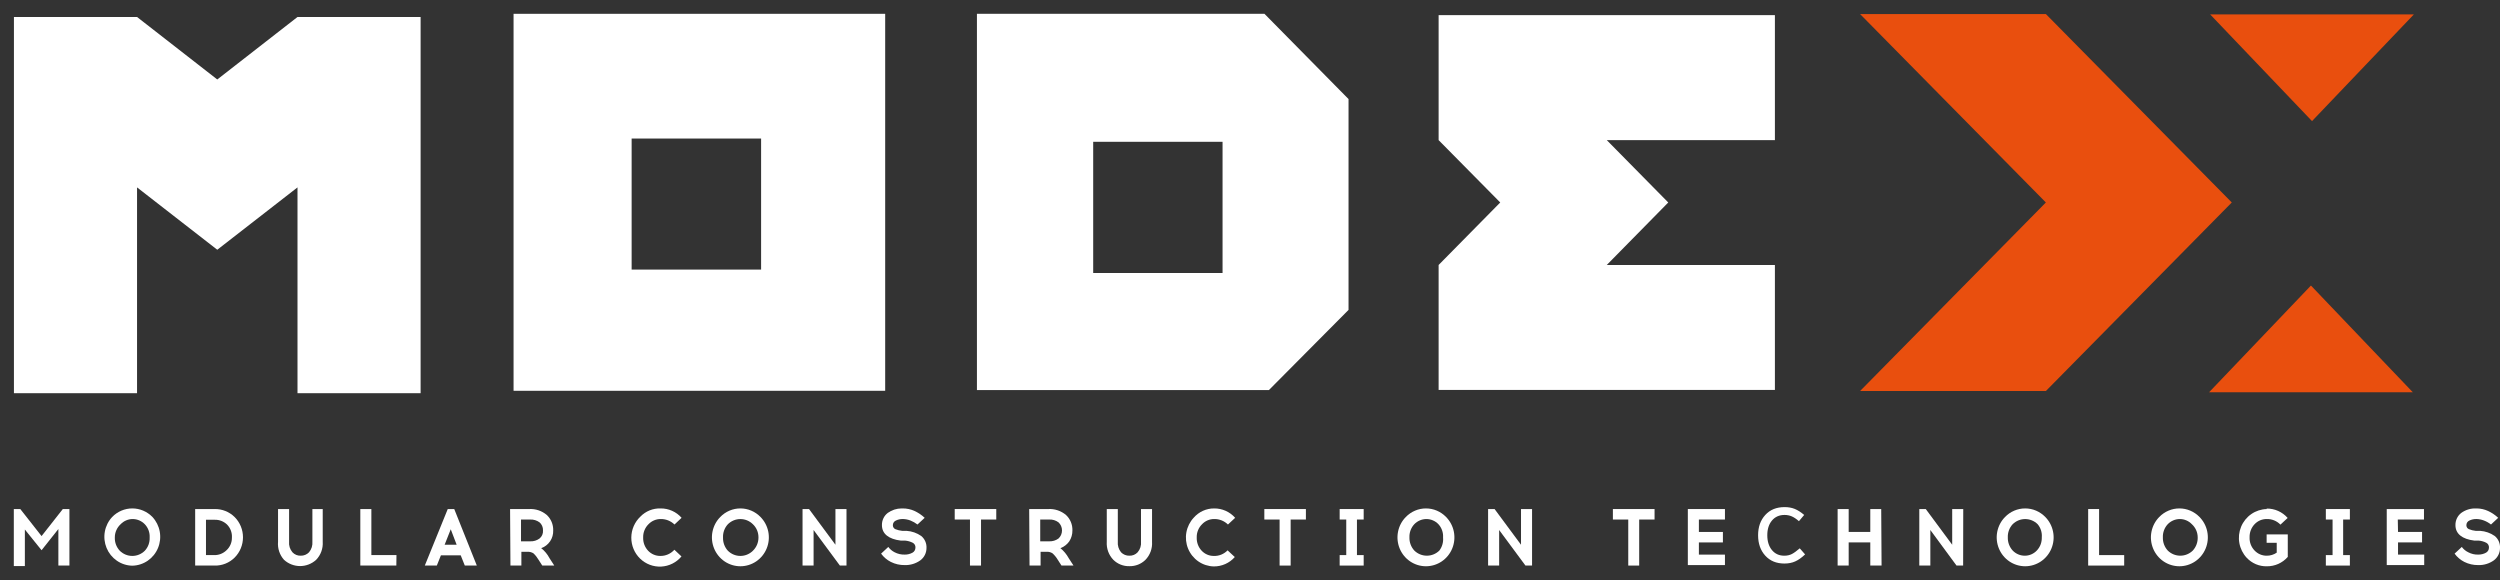
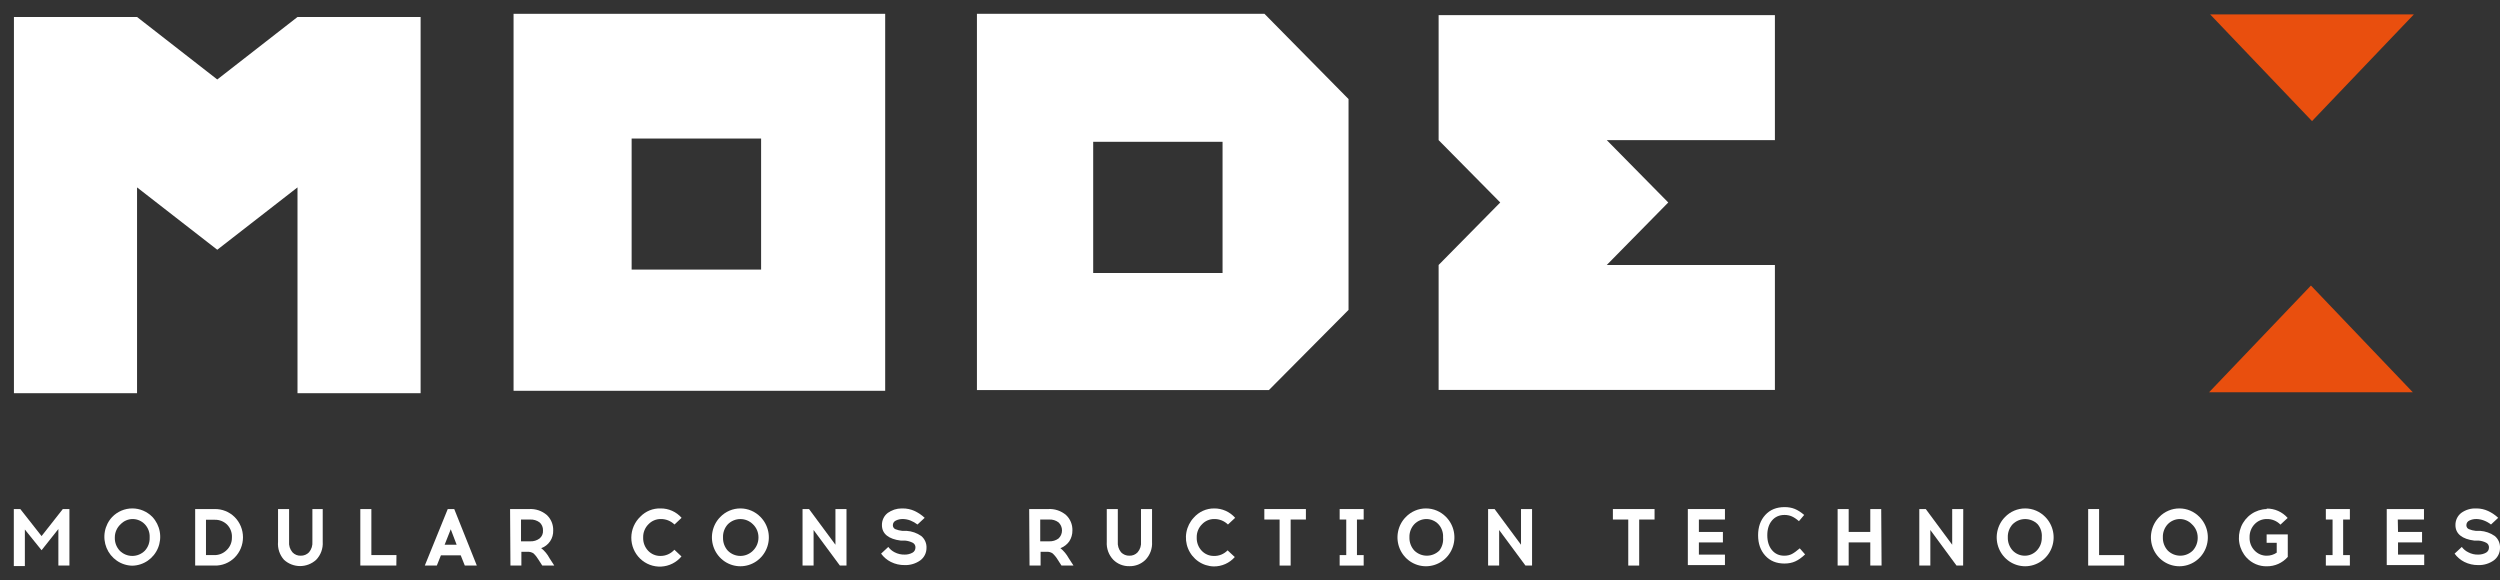
<svg xmlns="http://www.w3.org/2000/svg" width="181" height="42" viewBox="0 0 181 42" fill="none">
  <rect x="0" y="0" width="181" height="42" fill="#333333" stroke="none" />
  <g clip-path="url(#clip0)">
    <path d="M5.026 40.947H4.226V38.302L3.009 39.836L1.8 38.337V40.983H1V36.855H1.47L3.009 38.813L4.548 36.855H5.026V40.947Z" fill="white" />
    <path d="M8.122 37.429C8.312 37.233 8.539 37.077 8.789 36.971C9.039 36.864 9.307 36.81 9.578 36.81C9.849 36.81 10.118 36.864 10.368 36.971C10.618 37.077 10.845 37.233 11.035 37.429C11.31 37.723 11.495 38.092 11.566 38.491C11.638 38.89 11.594 39.302 11.439 39.676C11.284 40.05 11.025 40.37 10.694 40.597C10.363 40.824 9.974 40.949 9.574 40.956C9.175 40.947 8.787 40.822 8.457 40.593C8.127 40.365 7.869 40.045 7.716 39.672C7.562 39.298 7.518 38.887 7.59 38.489C7.662 38.091 7.847 37.722 8.122 37.429ZM10.478 37.949C10.248 37.714 9.935 37.58 9.609 37.578C9.447 37.578 9.286 37.611 9.137 37.675C8.988 37.738 8.852 37.832 8.739 37.949C8.604 38.071 8.496 38.22 8.423 38.387C8.349 38.554 8.312 38.736 8.313 38.919C8.307 39.096 8.336 39.272 8.399 39.437C8.462 39.602 8.557 39.753 8.678 39.88C8.92 40.117 9.242 40.249 9.578 40.249C9.914 40.249 10.237 40.117 10.478 39.88C10.599 39.753 10.692 39.602 10.754 39.437C10.815 39.271 10.842 39.095 10.835 38.919C10.845 38.741 10.819 38.563 10.758 38.396C10.696 38.229 10.601 38.076 10.478 37.949Z" fill="white" />
    <path d="M14.13 36.855H15.539C15.807 36.85 16.074 36.898 16.323 36.998C16.572 37.098 16.799 37.247 16.991 37.437C17.182 37.629 17.333 37.857 17.436 38.108C17.539 38.36 17.592 38.629 17.592 38.901C17.592 39.173 17.539 39.443 17.436 39.694C17.333 39.945 17.182 40.173 16.991 40.365C16.8 40.556 16.573 40.706 16.323 40.806C16.074 40.906 15.807 40.954 15.539 40.947H14.13V36.855ZM14.913 40.189H15.522C15.845 40.194 16.157 40.07 16.391 39.845C16.52 39.729 16.622 39.586 16.691 39.426C16.76 39.267 16.794 39.093 16.791 38.919C16.801 38.745 16.775 38.571 16.713 38.408C16.652 38.245 16.557 38.098 16.435 37.975C16.2 37.75 15.888 37.626 15.565 37.631H14.913V40.189Z" fill="white" />
    <path d="M23.365 36.855V39.228C23.381 39.467 23.346 39.707 23.264 39.932C23.181 40.157 23.053 40.362 22.887 40.533C22.568 40.823 22.154 40.983 21.726 40.983C21.297 40.983 20.884 40.823 20.565 40.533C20.407 40.358 20.287 40.151 20.212 39.927C20.137 39.702 20.109 39.464 20.13 39.228V36.855H20.93V39.21C20.916 39.349 20.931 39.49 20.973 39.624C21.015 39.757 21.083 39.88 21.174 39.986C21.251 40.068 21.344 40.133 21.447 40.175C21.551 40.218 21.662 40.237 21.774 40.233C21.885 40.235 21.996 40.215 22.099 40.172C22.202 40.13 22.296 40.066 22.374 39.986C22.463 39.879 22.53 39.756 22.572 39.623C22.614 39.489 22.629 39.349 22.617 39.21V36.855H23.365Z" fill="white" />
    <path d="M28.695 40.947H26.087V36.855H26.887V40.189H28.704L28.695 40.947Z" fill="white" />
    <path d="M31.922 40.206L31.626 40.947H30.756L32.417 36.855H32.887L34.522 40.947H33.652L33.356 40.206H31.922ZM32.635 38.319L32.191 39.439H33.061L32.635 38.319Z" fill="white" />
    <path d="M36.93 36.855H38.304C38.772 36.827 39.233 36.981 39.591 37.288C39.741 37.429 39.86 37.601 39.94 37.793C40.019 37.984 40.057 38.191 40.052 38.399C40.063 38.68 39.984 38.957 39.828 39.189C39.671 39.421 39.445 39.595 39.182 39.686C39.431 39.881 39.635 40.128 39.782 40.409L40.13 40.947H39.261L39 40.541C38.898 40.366 38.772 40.205 38.626 40.065C38.497 39.981 38.344 39.941 38.191 39.951H37.748V40.947H36.956L36.93 36.855ZM37.721 37.614V39.192H38.391C38.63 39.203 38.866 39.132 39.061 38.989C39.148 38.92 39.216 38.829 39.26 38.726C39.304 38.623 39.322 38.511 39.313 38.399C39.317 38.289 39.297 38.179 39.253 38.078C39.209 37.977 39.144 37.888 39.061 37.817C38.866 37.675 38.63 37.604 38.391 37.614H37.721Z" fill="white" />
    <path d="M47.826 36.811C48.113 36.807 48.397 36.866 48.66 36.983C48.922 37.1 49.157 37.273 49.347 37.49L48.834 37.975C48.7 37.845 48.542 37.743 48.369 37.675C48.196 37.607 48.011 37.574 47.826 37.578C47.664 37.578 47.504 37.611 47.354 37.675C47.205 37.738 47.07 37.831 46.956 37.949C46.828 38.074 46.726 38.224 46.659 38.392C46.591 38.559 46.559 38.738 46.565 38.919C46.559 39.096 46.588 39.272 46.651 39.437C46.714 39.602 46.809 39.753 46.93 39.88C47.044 39.997 47.179 40.09 47.328 40.154C47.477 40.218 47.638 40.25 47.8 40.25C47.992 40.254 48.184 40.215 48.361 40.138C48.537 40.06 48.696 39.945 48.826 39.801L49.339 40.286C49.157 40.503 48.933 40.68 48.682 40.806C48.43 40.933 48.155 41.005 47.875 41.02C47.594 41.035 47.314 40.991 47.05 40.892C46.787 40.793 46.547 40.64 46.344 40.444C46.141 40.247 45.979 40.01 45.87 39.748C45.76 39.485 45.705 39.203 45.707 38.918C45.709 38.633 45.768 38.352 45.882 38.091C45.995 37.831 46.159 37.596 46.365 37.402C46.555 37.206 46.783 37.053 47.034 36.951C47.286 36.849 47.555 36.802 47.826 36.811Z" fill="white" />
    <path d="M52.148 37.429C52.338 37.233 52.564 37.077 52.814 36.971C53.065 36.864 53.333 36.81 53.604 36.81C53.875 36.81 54.144 36.864 54.394 36.971C54.644 37.077 54.87 37.233 55.06 37.429C55.349 37.721 55.545 38.093 55.625 38.499C55.705 38.904 55.664 39.325 55.508 39.706C55.352 40.089 55.088 40.415 54.749 40.645C54.41 40.874 54.012 40.997 53.604 40.997C53.196 40.997 52.798 40.874 52.459 40.645C52.12 40.415 51.856 40.089 51.7 39.706C51.544 39.325 51.503 38.904 51.583 38.499C51.663 38.093 51.859 37.721 52.148 37.429ZM54.504 37.949C54.262 37.712 53.94 37.58 53.604 37.58C53.268 37.58 52.946 37.712 52.704 37.949C52.583 38.078 52.489 38.23 52.428 38.397C52.366 38.563 52.339 38.741 52.347 38.919C52.342 39.095 52.37 39.271 52.431 39.435C52.493 39.6 52.585 39.752 52.704 39.88C52.946 40.117 53.268 40.249 53.604 40.249C53.94 40.249 54.262 40.117 54.504 39.88C54.633 39.757 54.736 39.608 54.807 39.443C54.877 39.277 54.913 39.099 54.913 38.919C54.916 38.737 54.881 38.557 54.811 38.389C54.74 38.222 54.636 38.072 54.504 37.949Z" fill="white" />
    <path d="M61.286 40.947H60.808L58.904 38.372V40.947H58.104V36.855H58.574L60.486 39.439V36.855H61.286V40.947Z" fill="white" />
    <path d="M65.278 36.811H65.347C65.647 36.807 65.944 36.87 66.217 36.996C66.485 37.12 66.731 37.287 66.947 37.49L66.426 37.975C66.269 37.854 66.096 37.756 65.913 37.684C65.746 37.62 65.569 37.584 65.391 37.578H65.339C65.176 37.578 65.016 37.614 64.869 37.684C64.801 37.711 64.743 37.759 64.703 37.82C64.662 37.882 64.641 37.954 64.643 38.028C64.642 38.087 64.658 38.145 64.689 38.195C64.72 38.245 64.764 38.285 64.817 38.31C64.978 38.375 65.148 38.417 65.321 38.434H65.643C66.02 38.46 66.383 38.587 66.695 38.804C66.824 38.91 66.926 39.044 66.992 39.198C67.059 39.351 67.088 39.519 67.078 39.686C67.077 39.858 67.036 40.027 66.959 40.18C66.882 40.333 66.771 40.466 66.634 40.568C66.304 40.804 65.907 40.925 65.504 40.912C65.154 40.918 64.808 40.84 64.495 40.682C64.217 40.542 63.976 40.336 63.791 40.083L64.313 39.598C64.434 39.762 64.592 39.895 64.773 39.986C64.999 40.103 65.25 40.16 65.504 40.153C65.701 40.156 65.896 40.108 66.069 40.012C66.132 39.976 66.185 39.924 66.222 39.86C66.258 39.797 66.278 39.724 66.278 39.651C66.284 39.579 66.269 39.508 66.235 39.445C66.201 39.382 66.149 39.331 66.087 39.298C65.913 39.21 65.724 39.156 65.53 39.139H65.217C64.347 39.033 63.852 38.654 63.852 38.019C63.848 37.849 63.884 37.681 63.957 37.528C64.029 37.375 64.136 37.241 64.269 37.138C64.564 36.925 64.916 36.811 65.278 36.811Z" fill="white" />
-     <path d="M71.026 37.614V40.947H70.226V37.614H69.121V36.855H72.13V37.614H71.026Z" fill="white" />
    <path d="M74.513 36.855H75.886C76.357 36.827 76.82 36.981 77.182 37.288C77.332 37.429 77.451 37.601 77.531 37.793C77.61 37.984 77.648 38.191 77.643 38.399C77.648 38.68 77.569 38.957 77.417 39.192C77.257 39.419 77.032 39.591 76.773 39.686C77.017 39.886 77.221 40.131 77.373 40.409L77.721 40.947H76.852L76.591 40.541C76.487 40.365 76.358 40.204 76.208 40.065C76.083 39.98 75.933 39.94 75.782 39.951H75.339V40.947H74.539L74.513 36.855ZM75.312 37.614V39.192H75.965C76.204 39.202 76.439 39.13 76.634 38.989C76.715 38.915 76.779 38.825 76.823 38.724C76.867 38.623 76.889 38.513 76.889 38.403C76.889 38.293 76.867 38.183 76.823 38.083C76.779 37.981 76.715 37.891 76.634 37.817C76.443 37.675 76.21 37.604 75.973 37.614H75.312Z" fill="white" />
    <path d="M83.408 36.855V39.228C83.424 39.467 83.389 39.707 83.307 39.932C83.224 40.157 83.096 40.362 82.93 40.533C82.775 40.684 82.593 40.802 82.393 40.881C82.193 40.959 81.979 40.997 81.765 40.991C81.552 40.997 81.339 40.959 81.141 40.88C80.942 40.802 80.761 40.684 80.608 40.533C80.442 40.362 80.314 40.157 80.231 39.932C80.149 39.707 80.114 39.467 80.13 39.228V36.855H80.93V39.21C80.917 39.349 80.931 39.489 80.971 39.622C81.011 39.755 81.077 39.879 81.165 39.986C81.243 40.066 81.336 40.13 81.439 40.172C81.543 40.215 81.653 40.235 81.765 40.233C81.876 40.237 81.987 40.218 82.091 40.175C82.195 40.133 82.288 40.068 82.365 39.986C82.456 39.88 82.524 39.757 82.566 39.624C82.608 39.49 82.622 39.349 82.608 39.21V36.855H83.408Z" fill="white" />
    <path d="M87.904 36.811C88.191 36.808 88.475 36.866 88.737 36.983C89 37.101 89.234 37.273 89.425 37.49L88.904 37.975C88.771 37.845 88.615 37.743 88.443 37.675C88.271 37.607 88.088 37.574 87.904 37.578C87.742 37.577 87.581 37.61 87.432 37.673C87.282 37.737 87.147 37.831 87.034 37.949C86.906 38.074 86.804 38.224 86.737 38.392C86.669 38.559 86.637 38.738 86.643 38.919C86.637 39.096 86.666 39.272 86.729 39.437C86.791 39.602 86.886 39.753 87.008 39.88C87.121 39.998 87.256 40.092 87.406 40.155C87.555 40.219 87.716 40.251 87.878 40.25C88.063 40.257 88.248 40.224 88.42 40.154C88.592 40.084 88.748 39.979 88.878 39.845L89.399 40.33C89.208 40.547 88.974 40.719 88.711 40.836C88.448 40.953 88.164 41.012 87.878 41.009C87.478 41 87.09 40.874 86.76 40.646C86.431 40.418 86.173 40.098 86.019 39.724C85.865 39.351 85.822 38.94 85.894 38.542C85.966 38.144 86.151 37.775 86.425 37.481C86.61 37.269 86.838 37.099 87.093 36.983C87.348 36.867 87.624 36.809 87.904 36.811Z" fill="white" />
    <path d="M93.443 37.614V40.947H92.643V37.614H91.538V36.855H94.547V37.614H93.443Z" fill="white" />
    <path d="M98.243 40.189H98.73V40.947H96.991V40.189H97.469V37.614H96.991V36.855H98.73V37.614H98.243V40.189Z" fill="white" />
    <path d="M101.782 37.429C101.972 37.233 102.199 37.077 102.449 36.971C102.699 36.864 102.967 36.81 103.238 36.81C103.51 36.81 103.778 36.864 104.028 36.971C104.278 37.077 104.505 37.233 104.695 37.429C104.983 37.721 105.18 38.093 105.26 38.499C105.339 38.904 105.299 39.325 105.143 39.706C104.987 40.089 104.723 40.415 104.384 40.645C104.045 40.874 103.646 40.997 103.238 40.997C102.831 40.997 102.432 40.874 102.093 40.645C101.754 40.415 101.49 40.089 101.334 39.706C101.178 39.325 101.138 38.904 101.217 38.499C101.297 38.093 101.493 37.721 101.782 37.429ZM104.138 37.949C104.025 37.832 103.89 37.738 103.74 37.675C103.591 37.611 103.431 37.578 103.269 37.578C102.942 37.58 102.629 37.714 102.399 37.949C102.28 38.076 102.188 38.225 102.126 38.389C102.065 38.552 102.037 38.726 102.043 38.901C102.037 39.077 102.065 39.253 102.127 39.418C102.188 39.583 102.28 39.734 102.399 39.862C102.642 40.1 102.966 40.232 103.304 40.232C103.641 40.232 103.965 40.1 104.208 39.862C104.412 39.594 104.509 39.257 104.478 38.919C104.49 38.742 104.466 38.565 104.408 38.398C104.349 38.231 104.258 38.078 104.138 37.949Z" fill="white" />
    <path d="M110.921 40.947H110.443L108.538 38.372V40.947H107.738V36.855H108.208L110.121 39.439V36.855H110.921V40.947Z" fill="white" />
    <path d="M118.677 37.614V40.947H117.886V37.614H116.773V36.855H119.79V37.614H118.677Z" fill="white" />
    <path d="M122.999 38.513H124.738V39.272H122.999V40.154H124.886V40.912H122.199V36.855H124.886V37.614H122.999V38.513Z" fill="white" />
    <path d="M136.226 40.947H135.409V39.272H133.844V40.947H133.044V36.855H133.844V38.513H135.409V36.855H136.2L136.226 40.947Z" fill="white" />
    <path d="M129.207 36.714C129.479 36.714 129.723 36.758 129.94 36.846C130.16 36.935 130.388 37.08 130.623 37.282L130.243 37.733C130.048 37.564 129.872 37.447 129.714 37.381C129.556 37.315 129.385 37.282 129.202 37.282C128.82 37.282 128.515 37.417 128.288 37.689C128.064 37.957 127.952 38.311 127.952 38.752C127.952 39.196 128.064 39.554 128.288 39.825C128.512 40.097 128.809 40.233 129.18 40.233C129.389 40.233 129.573 40.193 129.731 40.112C129.881 40.035 130.072 39.897 130.303 39.699L130.689 40.139C130.443 40.374 130.204 40.543 129.973 40.646C129.745 40.749 129.485 40.8 129.191 40.8C128.611 40.8 128.148 40.609 127.803 40.227C127.458 39.846 127.286 39.354 127.286 38.752C127.286 38.153 127.458 37.665 127.803 37.287C128.148 36.905 128.616 36.714 129.207 36.714Z" fill="white" />
    <path d="M142.131 40.947H141.652L139.757 38.372V40.947H138.957V36.855H139.426L141.339 39.439V36.855H142.139L142.131 40.947Z" fill="white" />
    <path d="M145.166 37.429C145.356 37.233 145.582 37.077 145.832 36.971C146.083 36.864 146.351 36.81 146.622 36.81C146.893 36.81 147.162 36.864 147.412 36.971C147.662 37.077 147.888 37.233 148.079 37.429C148.367 37.721 148.563 38.093 148.643 38.499C148.723 38.904 148.682 39.325 148.526 39.706C148.37 40.089 148.106 40.415 147.767 40.645C147.428 40.874 147.03 40.997 146.622 40.997C146.214 40.997 145.816 40.874 145.477 40.645C145.138 40.415 144.874 40.089 144.718 39.706C144.562 39.325 144.521 38.904 144.601 38.499C144.681 38.093 144.877 37.721 145.166 37.429ZM147.522 37.949C147.28 37.712 146.958 37.58 146.622 37.58C146.286 37.58 145.964 37.712 145.722 37.949C145.603 38.076 145.51 38.225 145.449 38.389C145.388 38.552 145.359 38.726 145.366 38.901C145.36 39.077 145.388 39.253 145.449 39.418C145.511 39.583 145.603 39.734 145.722 39.862C145.835 39.98 145.971 40.073 146.12 40.136C146.269 40.2 146.43 40.233 146.592 40.233C146.754 40.234 146.914 40.202 147.064 40.138C147.213 40.074 147.348 39.981 147.461 39.862C147.583 39.736 147.678 39.585 147.741 39.42C147.803 39.255 147.832 39.078 147.826 38.901C147.841 38.73 147.821 38.557 147.769 38.394C147.717 38.23 147.633 38.079 147.522 37.949Z" fill="white" />
    <path d="M153.791 40.947H151.183V36.855H151.974V40.189H153.791V40.947Z" fill="white" />
    <path d="M156.331 37.429C156.521 37.233 156.748 37.077 156.998 36.971C157.248 36.864 157.516 36.81 157.787 36.81C158.058 36.81 158.327 36.864 158.577 36.971C158.827 37.077 159.054 37.233 159.244 37.429C159.532 37.721 159.729 38.093 159.808 38.499C159.888 38.904 159.847 39.325 159.691 39.706C159.535 40.089 159.271 40.415 158.932 40.645C158.593 40.874 158.195 40.997 157.787 40.997C157.379 40.997 156.981 40.874 156.642 40.645C156.303 40.415 156.039 40.089 155.883 39.706C155.727 39.325 155.686 38.904 155.766 38.499C155.846 38.093 156.042 37.721 156.331 37.429ZM158.687 37.949C158.574 37.832 158.439 37.738 158.289 37.675C158.14 37.611 157.98 37.578 157.818 37.578C157.491 37.58 157.178 37.714 156.948 37.949C156.829 38.076 156.736 38.225 156.675 38.389C156.614 38.552 156.585 38.726 156.592 38.901C156.586 39.077 156.614 39.253 156.675 39.418C156.737 39.583 156.829 39.734 156.948 39.862C157.191 40.1 157.515 40.232 157.852 40.232C158.19 40.232 158.514 40.1 158.757 39.862C158.876 39.734 158.968 39.583 159.029 39.418C159.091 39.253 159.119 39.077 159.113 38.901C159.112 38.721 159.073 38.543 159 38.379C158.926 38.215 158.82 38.069 158.687 37.949Z" fill="white" />
    <path d="M164.104 36.82C164.391 36.816 164.675 36.875 164.938 36.992C165.2 37.109 165.435 37.282 165.626 37.499L165.104 37.984C164.975 37.85 164.819 37.745 164.646 37.675C164.474 37.605 164.29 37.572 164.104 37.578C163.942 37.577 163.782 37.61 163.632 37.673C163.483 37.737 163.348 37.831 163.235 37.949C163.113 38.076 163.018 38.226 162.956 38.392C162.893 38.557 162.864 38.733 162.87 38.91C162.863 39.086 162.892 39.261 162.955 39.424C163.018 39.588 163.113 39.737 163.235 39.862C163.348 39.98 163.483 40.074 163.632 40.138C163.782 40.201 163.942 40.234 164.104 40.233C164.364 40.237 164.619 40.16 164.835 40.012V39.298H164.104V38.69H165.635V40.321C165.444 40.538 165.209 40.71 164.947 40.828C164.684 40.945 164.4 41.003 164.113 41C163.842 41.005 163.573 40.953 163.323 40.847C163.073 40.74 162.847 40.582 162.661 40.383C162.386 40.089 162.202 39.72 162.13 39.322C162.058 38.924 162.101 38.513 162.255 38.139C162.409 37.766 162.666 37.446 162.996 37.218C163.326 36.99 163.714 36.864 164.113 36.855L164.104 36.82Z" fill="white" />
    <path d="M169.644 40.189H170.131V40.947H168.391V40.189H168.878V37.614H168.391V36.855H170.131V37.614H169.644V40.189Z" fill="white" />
    <path d="M173.617 38.513H175.357V39.272H173.617V40.154H175.513V40.912H172.8V36.855H175.496V37.614H173.6L173.617 38.513Z" fill="white" />
    <path d="M179.27 36.811H179.313C179.598 36.813 179.88 36.876 180.139 36.996C180.407 37.12 180.654 37.287 180.87 37.49L180.348 37.975C180.193 37.852 180.02 37.754 179.835 37.684C179.668 37.62 179.492 37.584 179.313 37.578H179.27C179.104 37.577 178.941 37.613 178.791 37.684C178.723 37.711 178.665 37.759 178.625 37.82C178.585 37.882 178.564 37.954 178.565 38.028C178.564 38.088 178.581 38.147 178.614 38.198C178.646 38.248 178.693 38.287 178.748 38.31C178.906 38.376 179.073 38.418 179.243 38.434H179.565C179.942 38.46 180.306 38.587 180.617 38.804C180.746 38.909 180.848 39.044 180.914 39.198C180.981 39.351 181.01 39.519 181 39.686C180.999 39.858 180.958 40.027 180.881 40.18C180.804 40.333 180.693 40.466 180.557 40.568C180.226 40.804 179.83 40.925 179.426 40.912C179.077 40.917 178.731 40.839 178.417 40.682C178.139 40.542 177.898 40.336 177.713 40.083L178.235 39.598C178.357 39.764 178.519 39.898 178.704 39.986C178.927 40.104 179.175 40.162 179.426 40.153C179.623 40.156 179.818 40.108 179.991 40.012C180.055 39.976 180.107 39.924 180.144 39.86C180.181 39.797 180.2 39.724 180.2 39.651C180.206 39.579 180.191 39.508 180.157 39.445C180.123 39.382 180.071 39.331 180.009 39.298C179.835 39.208 179.646 39.154 179.452 39.139H179.139C178.27 39.033 177.774 38.654 177.774 38.019C177.771 37.849 177.807 37.681 177.879 37.528C177.952 37.375 178.059 37.241 178.191 37.138C178.505 36.91 178.884 36.796 179.27 36.811Z" fill="white" />
    <path d="M97.634 22.437V7.173L91.547 1H70.73V28.24H91.869L97.634 22.437ZM88.513 19.765H79.147V10.268H88.513V19.765Z" fill="white" />
    <path d="M37.182 1V28.293H64.087V1H37.182ZM55.104 19.518H45.73V10.03H55.104V19.518Z" fill="white" />
    <path d="M128.503 10.145H116.33L120.782 14.66L116.33 19.184H128.503V28.232H104.156V19.184L108.617 14.66L104.156 10.145V1.098H128.503V10.145Z" fill="white" />
    <path d="M21.539 28.47V13.567L15.73 18.082L9.922 13.567V28.47H1.009V1.23H9.922L15.73 5.754L21.539 1.23H30.452V28.47H21.539Z" fill="white" />
-     <path d="M161.581 14.659L148.121 1.017H134.669L148.121 14.659L134.669 28.31H148.121L161.581 14.659Z" fill="#E94F0E" />
    <path d="M167.39 8.768L174.764 1.043H160.016L167.39 8.768Z" fill="#E94F0E" />
    <path d="M167.312 20.674L159.938 28.399H174.686L167.312 20.674Z" fill="#E94F0E" />
  </g>
  <defs>
    <clipPath id="clip0">
      <rect width="181" height="42" fill="white" />
    </clipPath>
  </defs>
</svg>